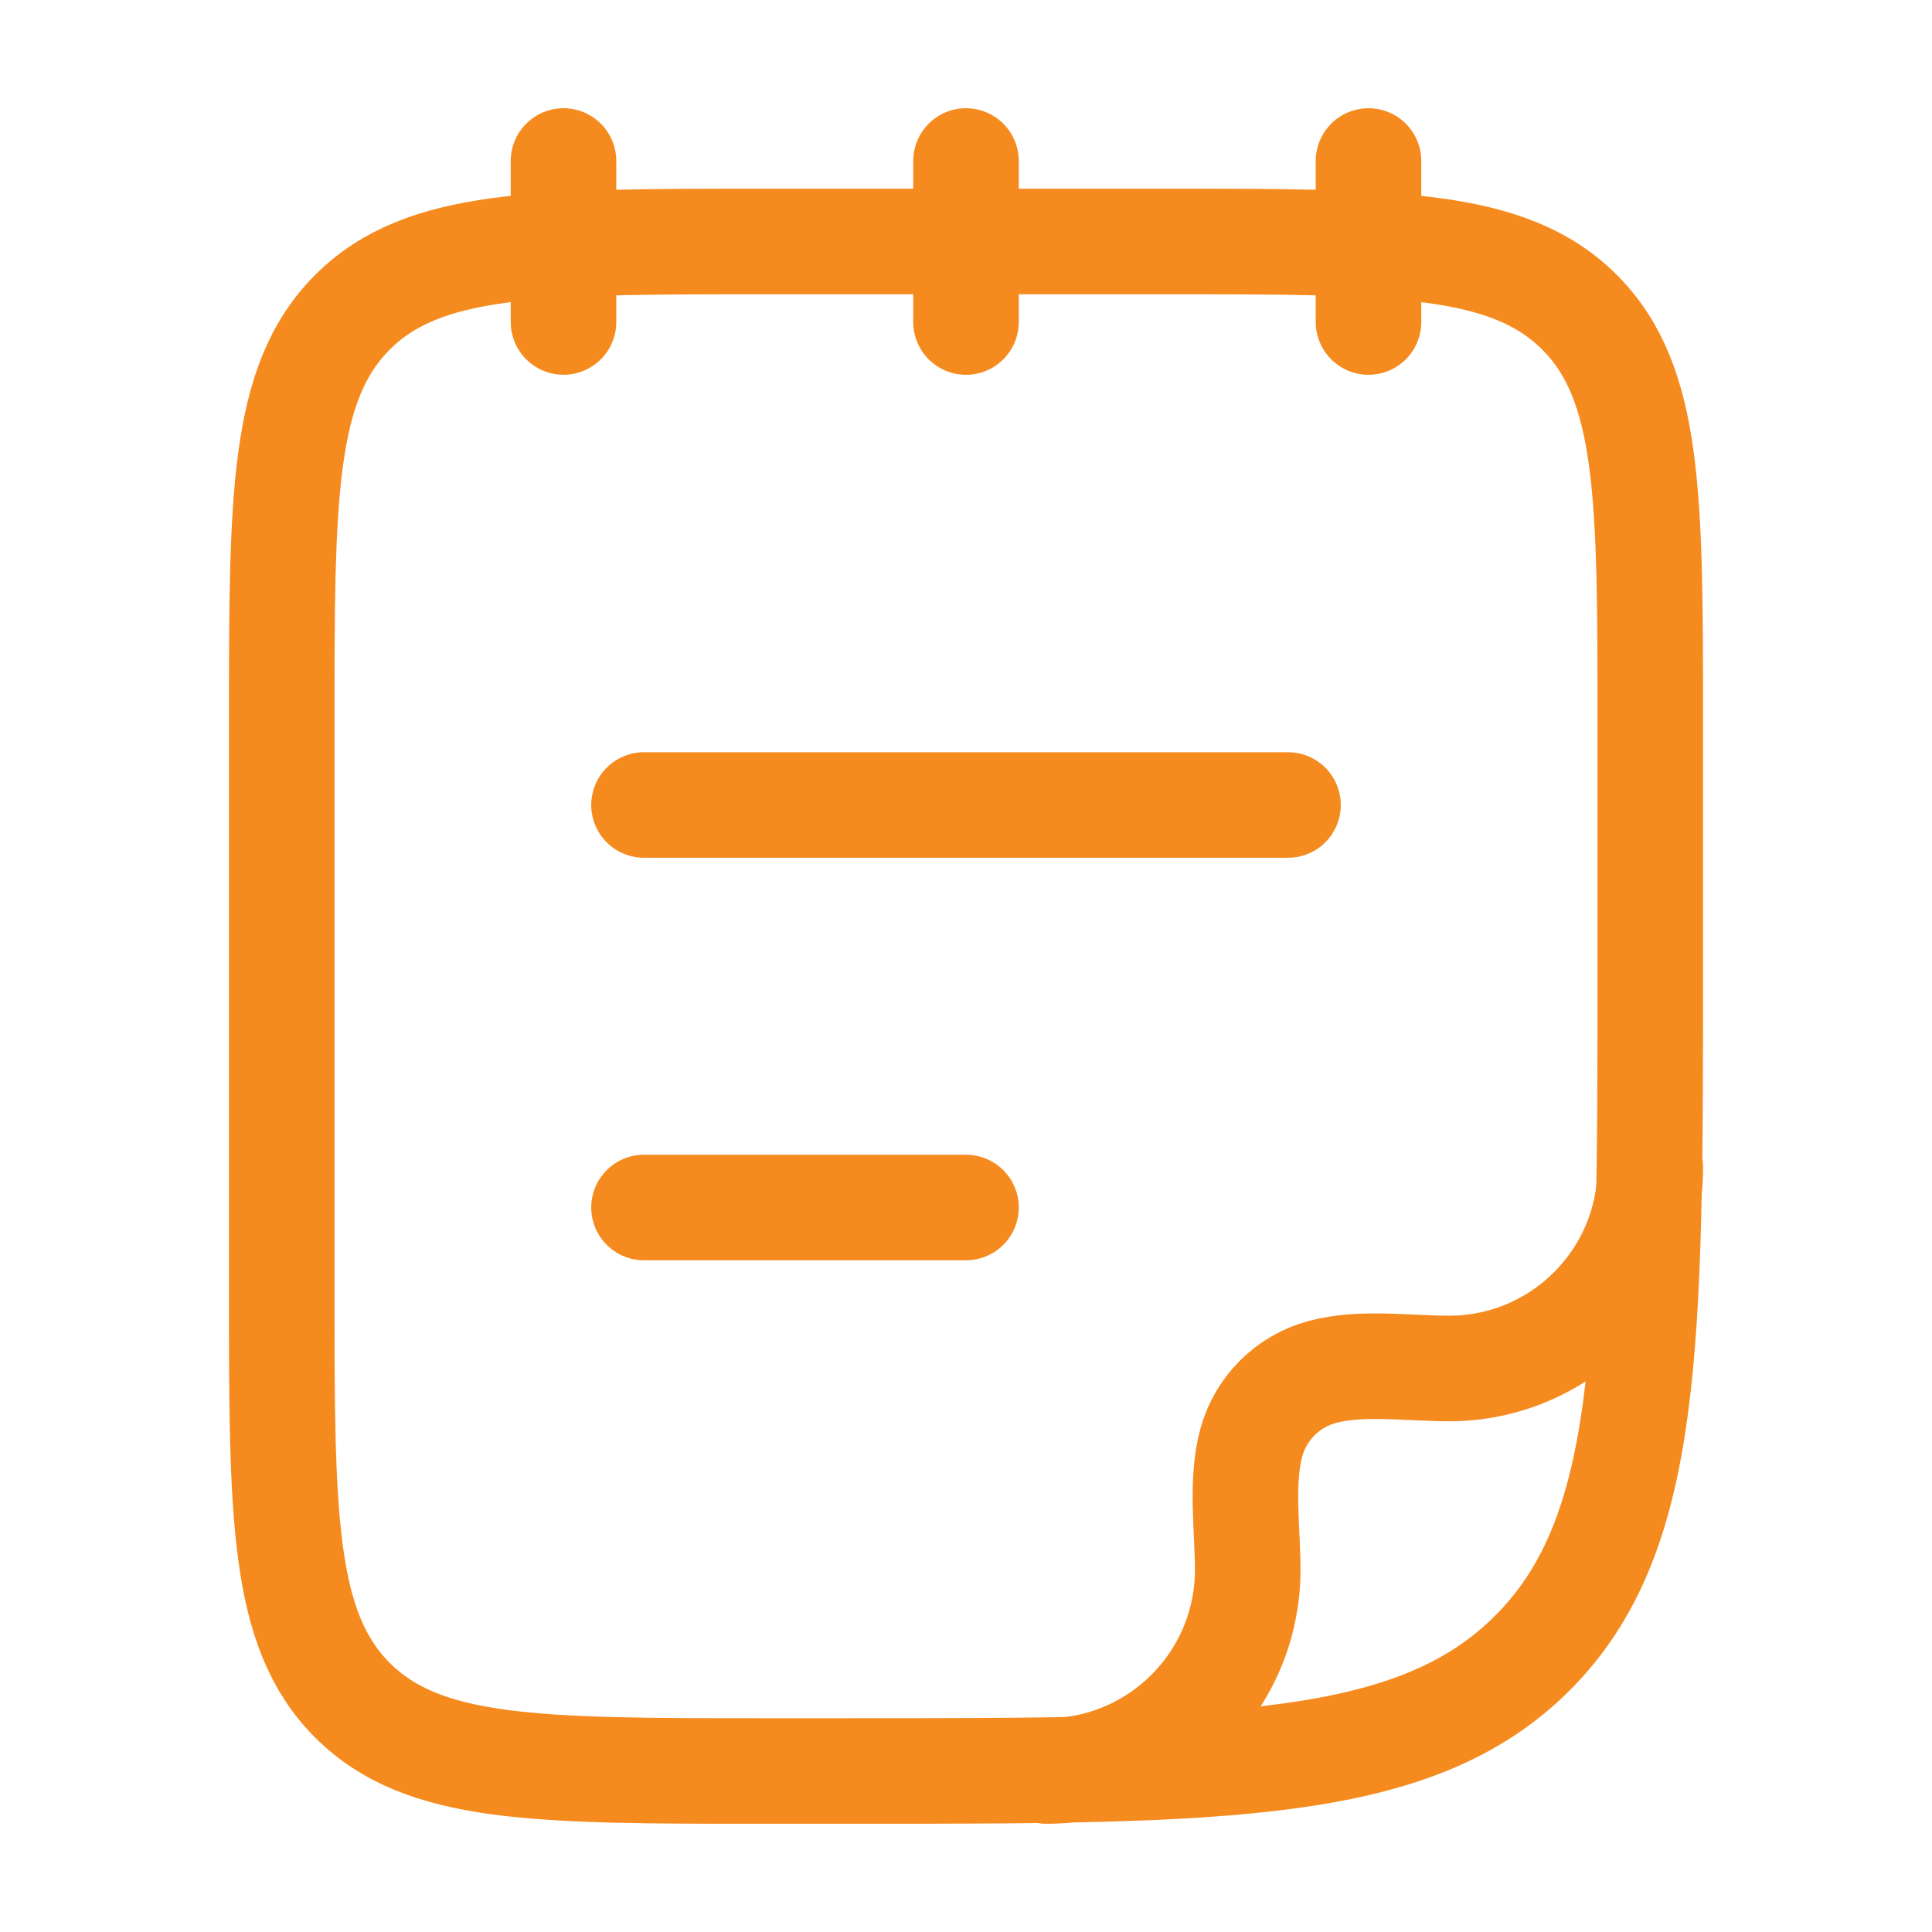
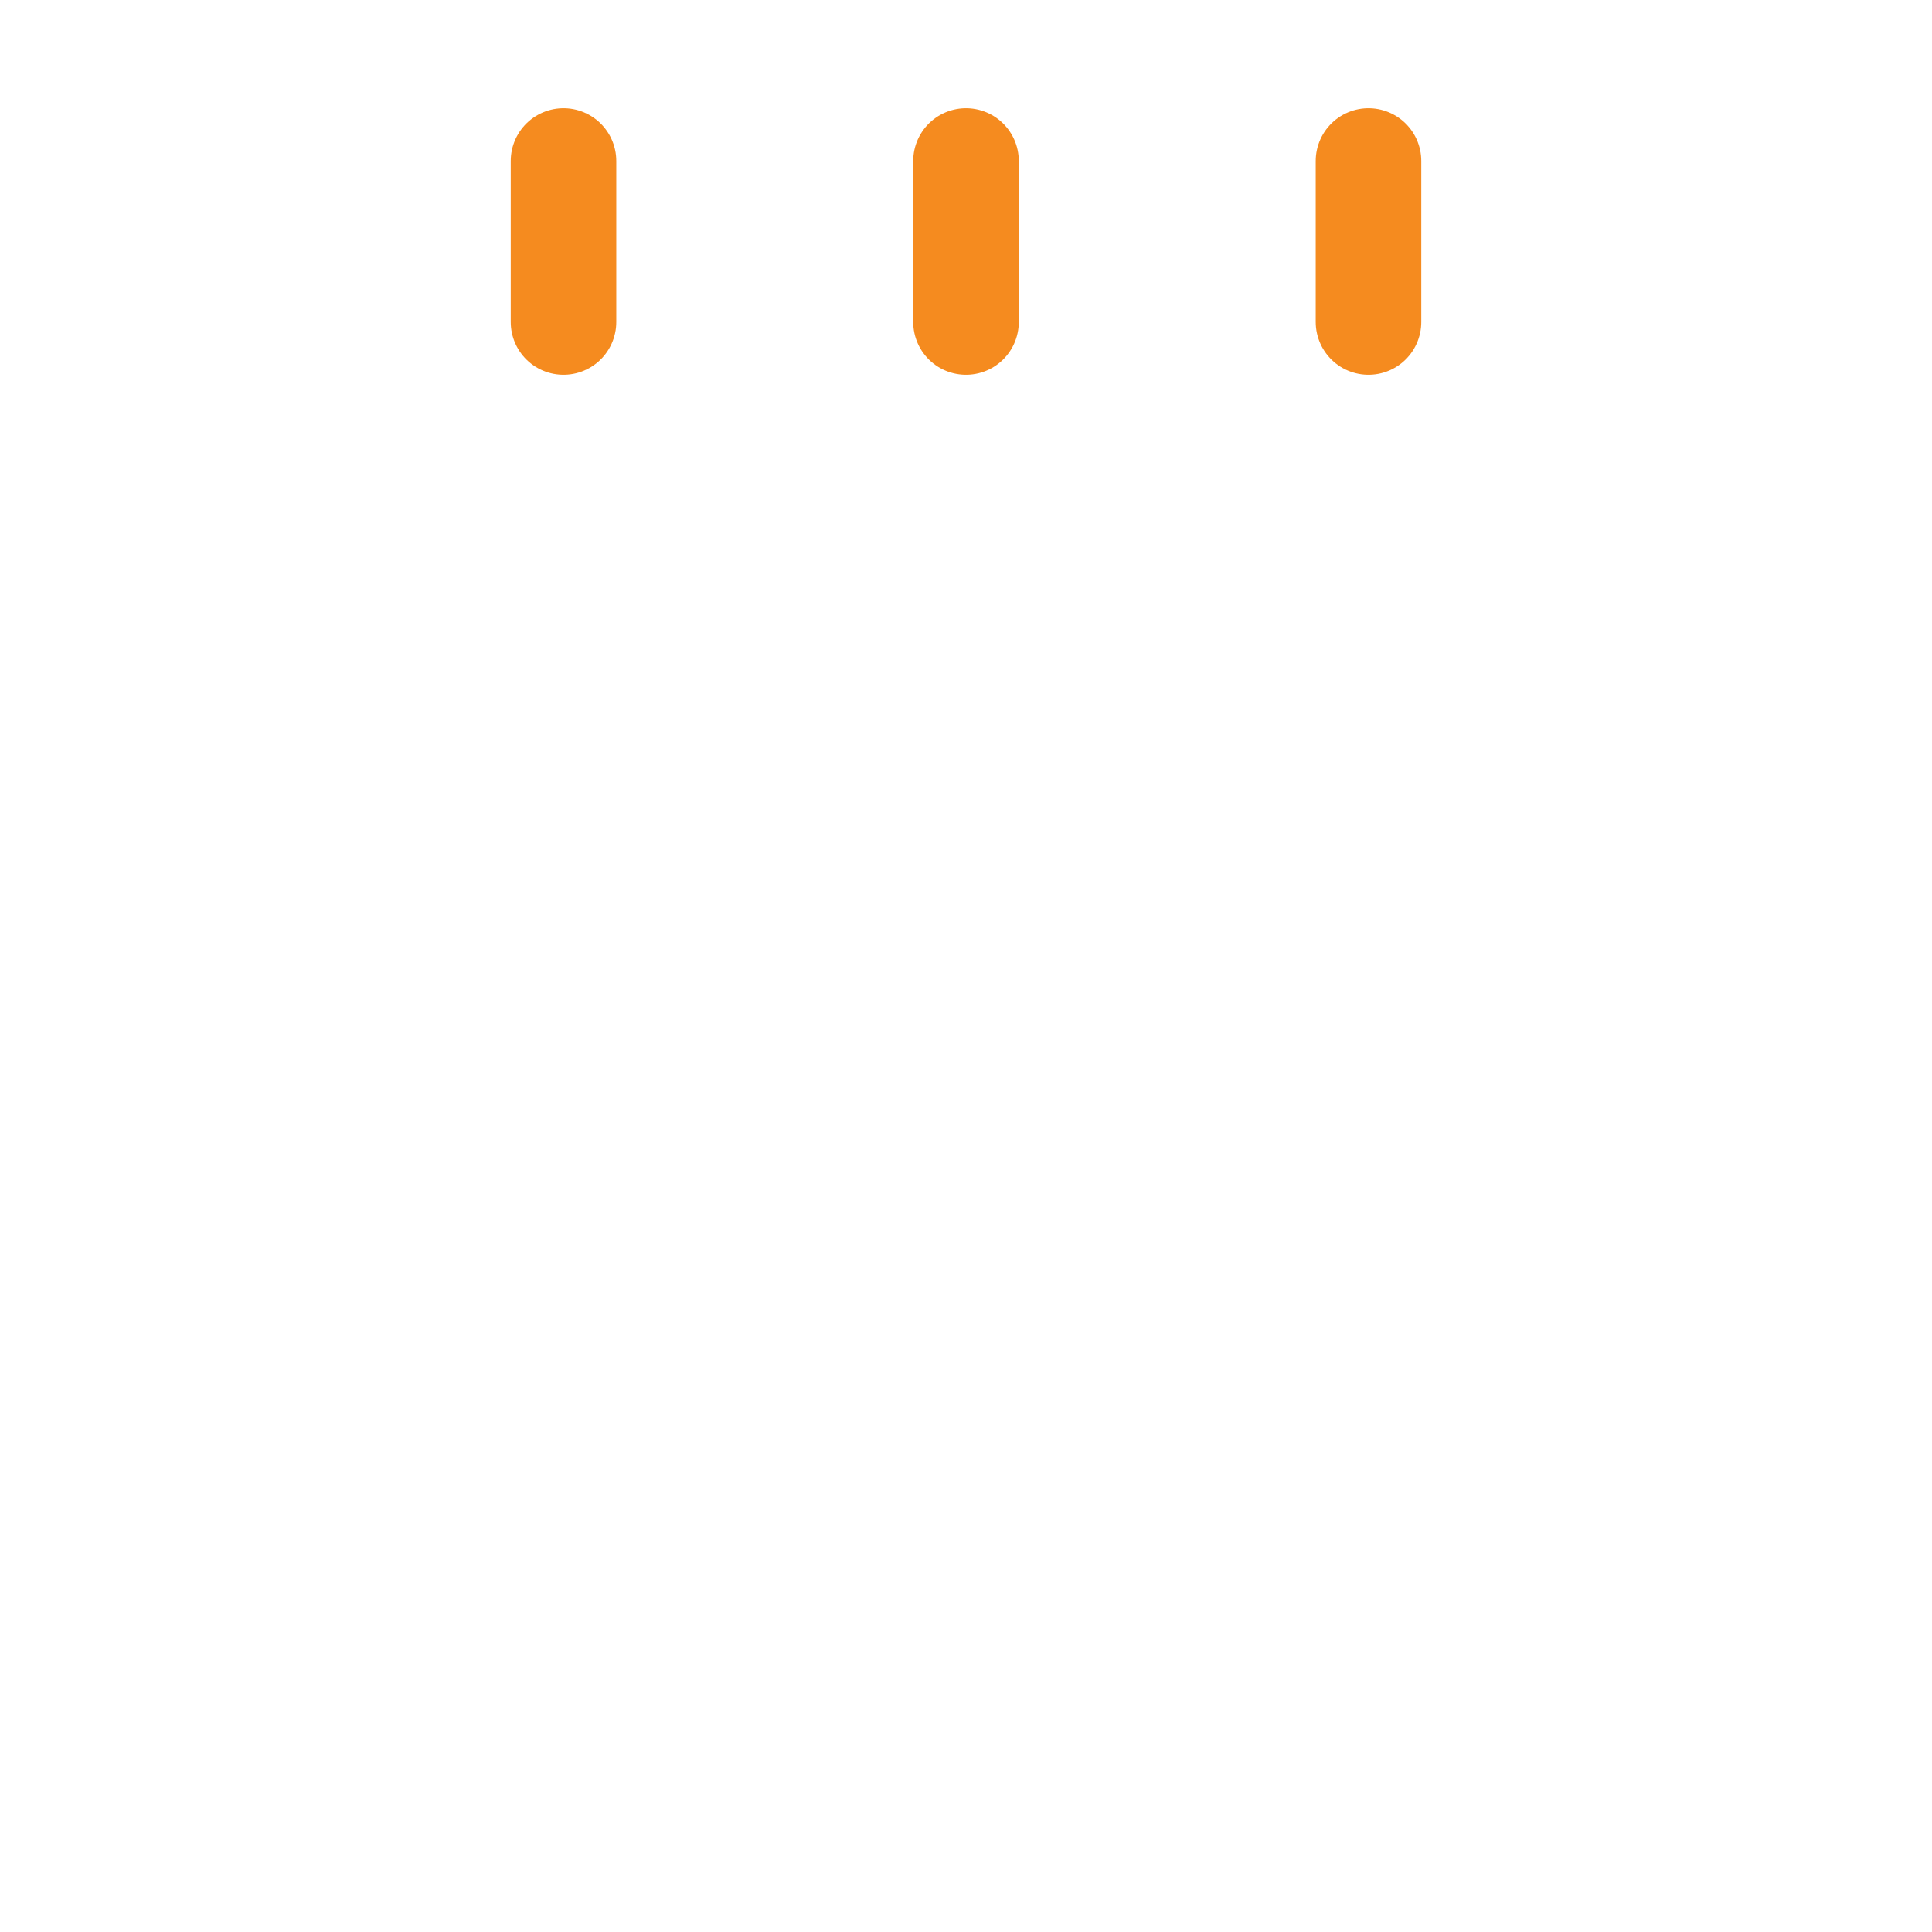
<svg xmlns="http://www.w3.org/2000/svg" width="33" height="33" viewBox="0 0 33 33" fill="none">
  <path d="M23.375 2.75V5.5M16.5 2.75V5.5M9.625 2.75V5.5" stroke="#F58B1F" stroke-width="1.803" stroke-linecap="round" stroke-linejoin="round" />
-   <path d="M4.812 22L4.812 12.375C4.812 8.486 4.812 6.541 6.021 5.333C7.229 4.125 9.173 4.125 13.062 4.125L19.938 4.125C23.827 4.125 25.771 4.125 26.979 5.333C28.188 6.541 28.188 8.486 28.188 12.375V16.5C28.188 22.982 28.188 26.223 26.174 28.236C24.16 30.25 20.919 30.25 14.438 30.25H13.062C9.173 30.25 7.229 30.25 6.021 29.042C4.812 27.834 4.812 25.889 4.812 22Z" stroke="#F58B1F" stroke-width="1.803" />
-   <path d="M11 20.625H16.5M11 13.75L22 13.75" stroke="#F58B1F" stroke-width="1.803" stroke-linecap="round" />
-   <path d="M28.188 19.938C28.188 21.836 26.648 23.375 24.75 23.375C24.063 23.375 23.254 23.255 22.586 23.434C21.993 23.593 21.53 24.056 21.371 24.649C21.192 25.317 21.312 26.126 21.312 26.812C21.312 28.711 19.773 30.25 17.875 30.25" stroke="#F58B1F" stroke-width="1.803" stroke-linecap="round" stroke-linejoin="round" />
</svg>